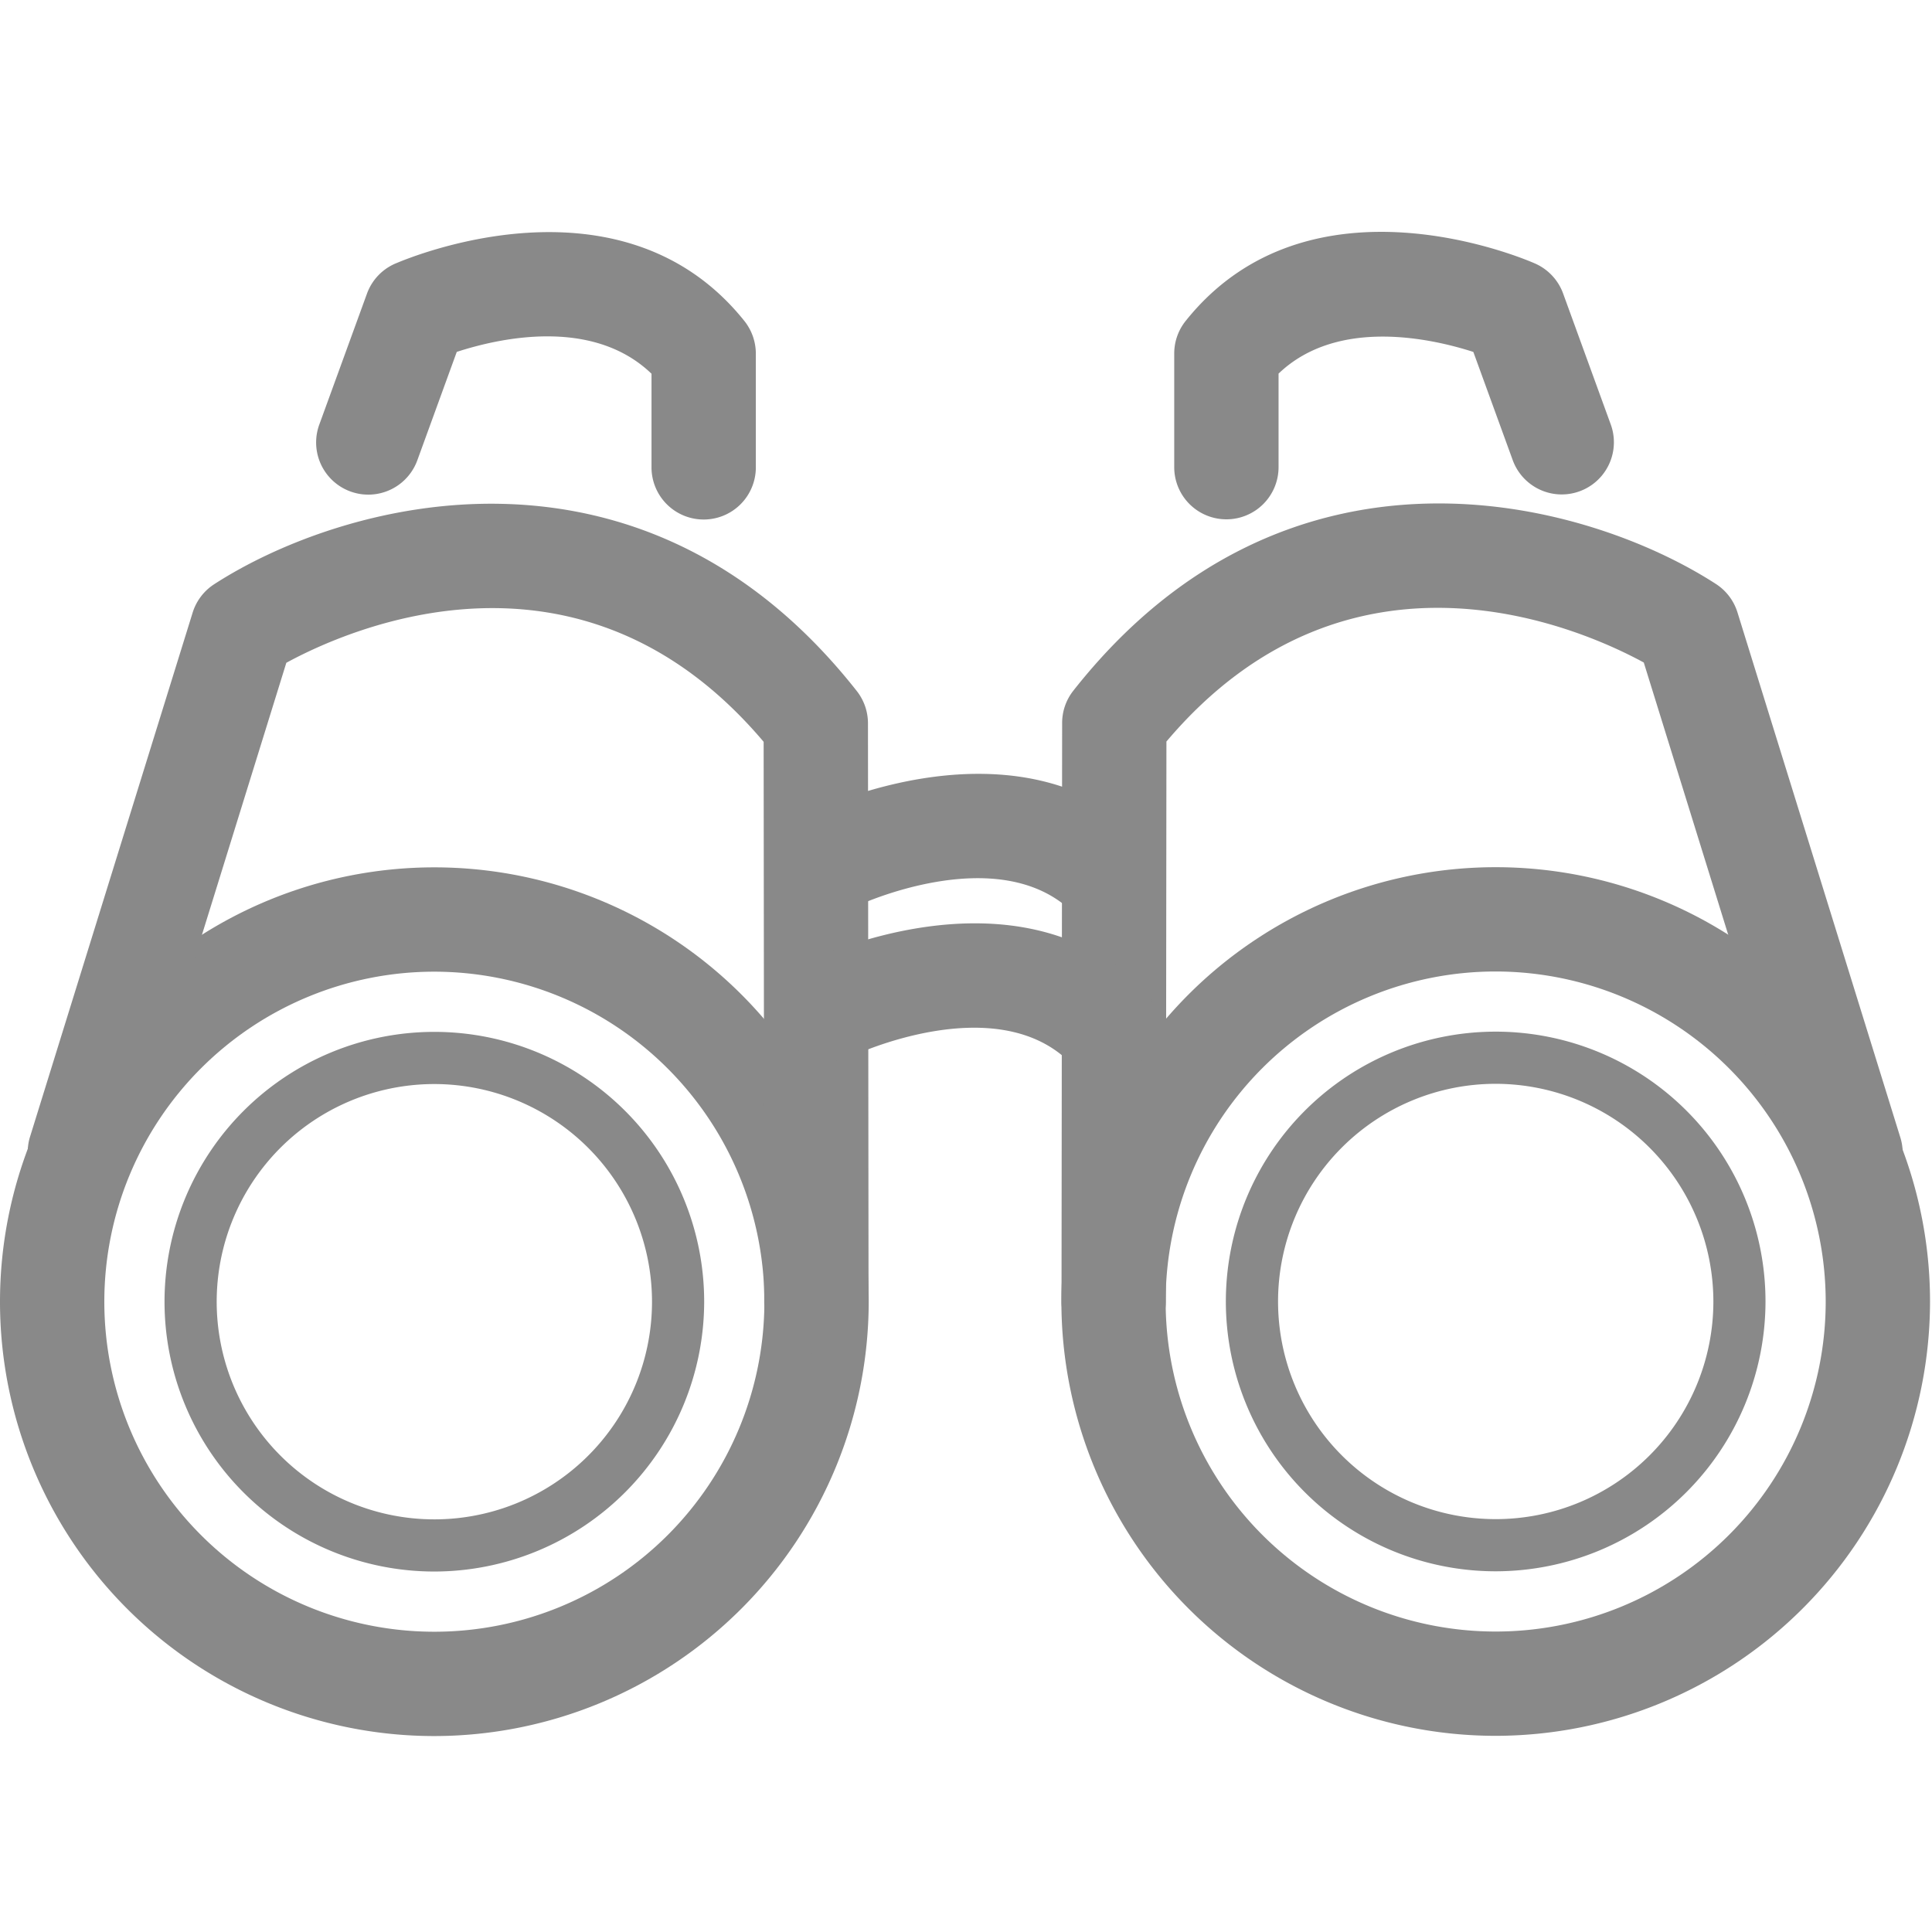
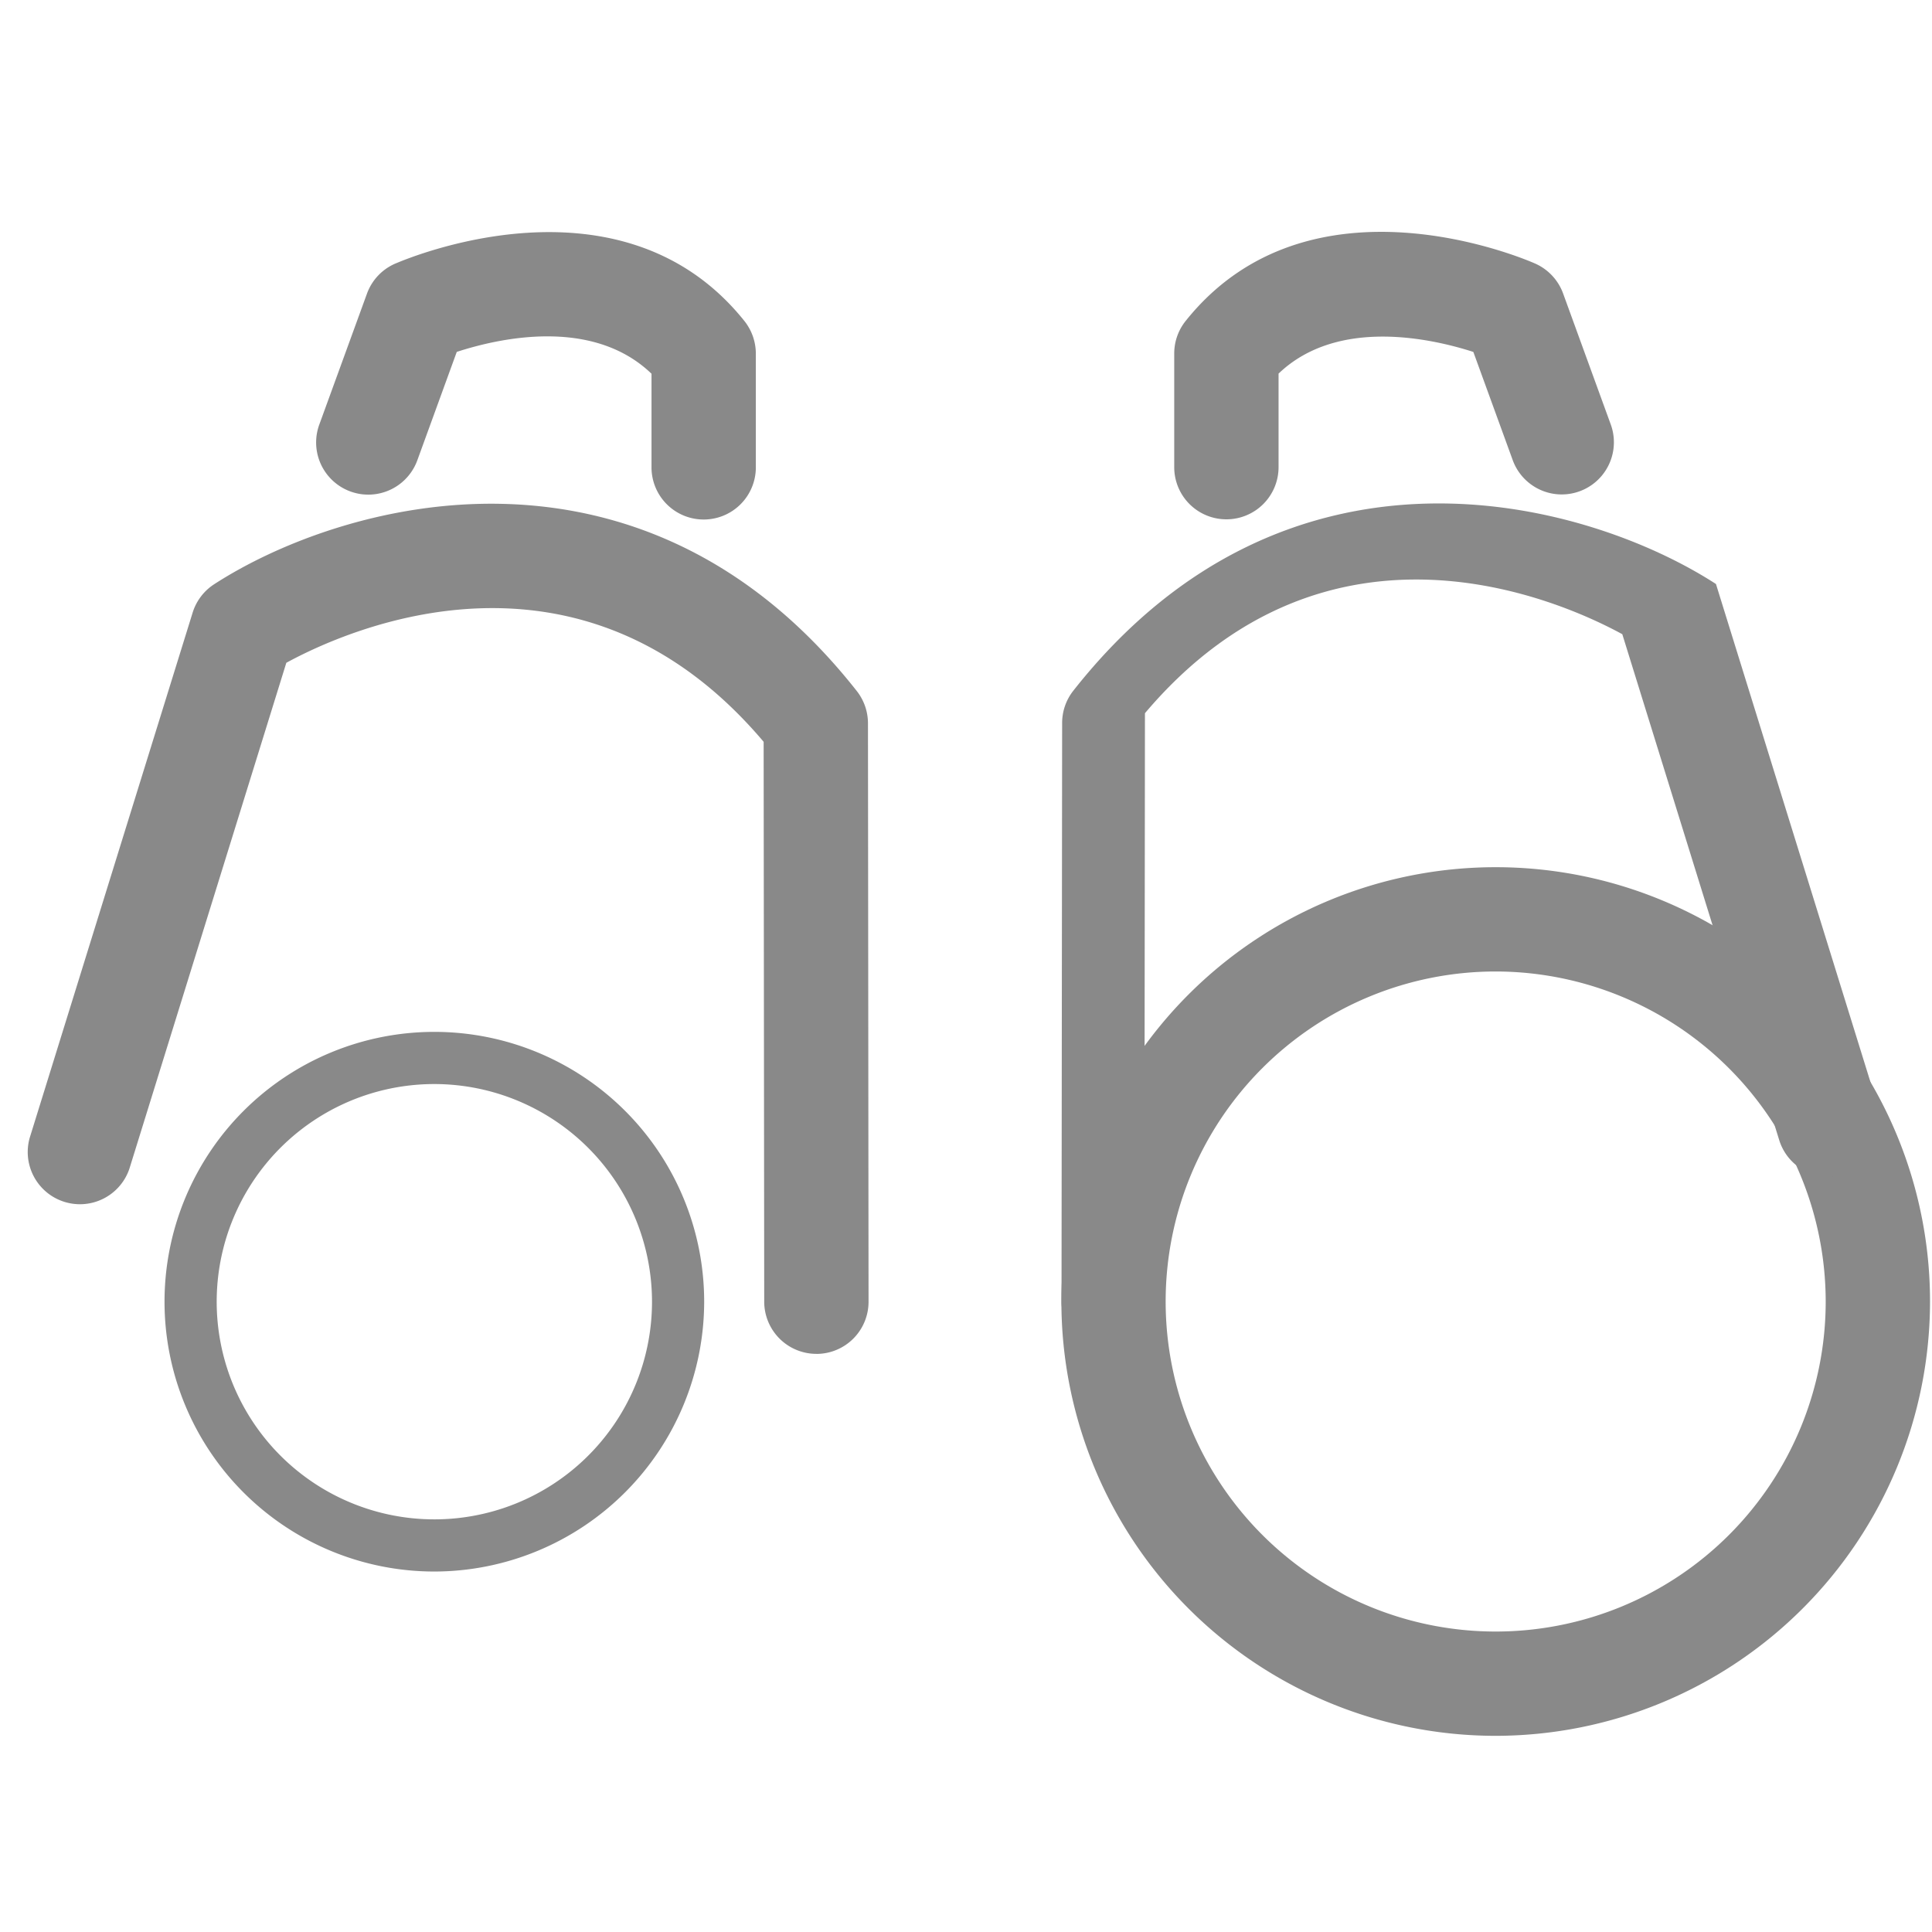
<svg xmlns="http://www.w3.org/2000/svg" width="50" height="50" viewBox="0 0 50 50">
  <g id="icon-share" transform="translate(-396 -1464)">
-     <rect id="BG" width="50" height="50" transform="translate(396 1464)" fill="none" />
    <g id="icon" transform="translate(-433.023 1167.996)">
      <path id="Path_163305" data-name="Path 163305" d="M847.234,309.449a1.35,1.35,0,0,1-1.35-1.349v-2.424c-1.54-1.482-3.987-.908-5.04-.565l-1.021,2.806a1.35,1.35,0,1,1-2.537-.924l1.234-3.389a1.347,1.347,0,0,1,.721-.773c.236-.1,5.842-2.53,9.049,1.483a1.361,1.361,0,0,1,.294.843V308.1A1.349,1.349,0,0,1,847.234,309.449Z" fill="#898989" />
      <path id="Path_163306" data-name="Path 163306" d="M847.391,305.5" fill="#898989" />
-       <path id="Path_163307" data-name="Path 163307" d="M840.264,340.933a11.241,11.241,0,1,1,11.241-11.241A11.253,11.253,0,0,1,840.264,340.933Zm0-19.782a8.541,8.541,0,1,0,8.541,8.541A8.55,8.55,0,0,0,840.264,321.151Z" fill="#898989" />
      <path id="Path_163308" data-name="Path 163308" d="M850.151,331.042a1.351,1.351,0,0,1-1.35-1.349l-.015-14.491c-4.739-5.607-10.742-2.923-12.353-2.045l-4.061,13.093a1.351,1.351,0,0,1-2.58-.8l4.217-13.593a1.354,1.354,0,0,1,.555-.732c3.313-2.145,11.051-4.325,16.632,2.762a1.354,1.354,0,0,1,.29.834l.015,14.971a1.349,1.349,0,0,1-1.348,1.351Z" fill="#898989" />
-       <path id="Path_163309" data-name="Path 163309" d="M857.708,319.977a1.349,1.349,0,0,1-.936-.377c-1.928-1.856-5.549-.163-5.585-.145A1.35,1.35,0,1,1,850,317.029c.217-.1,5.339-2.554,8.644.625a1.35,1.35,0,0,1-.937,2.323Z" fill="#898989" />
      <path id="Path_163310" data-name="Path 163310" d="M840.264,336.675a6.983,6.983,0,1,1,6.983-6.984A6.992,6.992,0,0,1,840.264,336.675Zm0-12.616a5.633,5.633,0,1,0,5.633,5.632A5.639,5.639,0,0,0,840.264,324.059Z" fill="#898989" />
      <path id="Path_163311" data-name="Path 163311" d="M860.762,309.444a1.349,1.349,0,0,1-1.35-1.349v-2.943a1.346,1.346,0,0,1,.295-.841c3.205-4.016,8.812-1.59,9.048-1.485a1.353,1.353,0,0,1,.721.773l1.233,3.389a1.35,1.35,0,1,1-2.537.924l-1.019-2.8c-1.053-.339-3.509-.906-5.041.561V308.1A1.35,1.35,0,0,1,860.762,309.444Z" fill="#898989" />
      <path id="Path_163312" data-name="Path 163312" d="M860.6,305.493" fill="#898989" />
      <path id="Path_163313" data-name="Path 163313" d="M867.731,340.927a11.24,11.24,0,1,1,11.241-11.24A11.252,11.252,0,0,1,867.731,340.927Zm0-19.781a8.541,8.541,0,1,0,8.541,8.541A8.55,8.55,0,0,0,867.731,321.146Z" fill="#898989" />
-       <path id="Path_163314" data-name="Path 163314" d="M857.844,331.036h0a1.349,1.349,0,0,1-1.349-1.35l.016-14.972a1.347,1.347,0,0,1,.289-.834c5.583-7.089,13.321-4.906,16.632-2.762a1.354,1.354,0,0,1,.556.733l4.216,13.592a1.35,1.35,0,0,1-2.579.8l-4.061-13.093c-1.606-.875-7.611-3.565-12.354,2.045l-.015,14.492A1.35,1.35,0,0,1,857.844,331.036Z" fill="#898989" />
-       <path id="Path_163315" data-name="Path 163315" d="M867.731,336.669a6.983,6.983,0,1,1,6.983-6.982A6.99,6.99,0,0,1,867.731,336.669Zm0-12.616a5.633,5.633,0,1,0,5.634,5.634A5.64,5.64,0,0,0,867.731,324.053Z" fill="#898989" />
-       <path id="Path_163316" data-name="Path 163316" d="M857.618,323.847a1.345,1.345,0,0,1-.936-.377c-1.929-1.856-5.55-.163-5.585-.145a1.35,1.35,0,0,1-1.186-2.426c.216-.106,5.339-2.553,8.643.625a1.35,1.35,0,0,1-.936,2.323Z" fill="#898989" />
+       <path id="Path_163314" data-name="Path 163314" d="M857.844,331.036h0a1.349,1.349,0,0,1-1.349-1.35l.016-14.972a1.347,1.347,0,0,1,.289-.834c5.583-7.089,13.321-4.906,16.632-2.762l4.216,13.592a1.35,1.35,0,0,1-2.579.8l-4.061-13.093c-1.606-.875-7.611-3.565-12.354,2.045l-.015,14.492A1.35,1.35,0,0,1,857.844,331.036Z" fill="#898989" />
    </g>
  </g>
</svg>